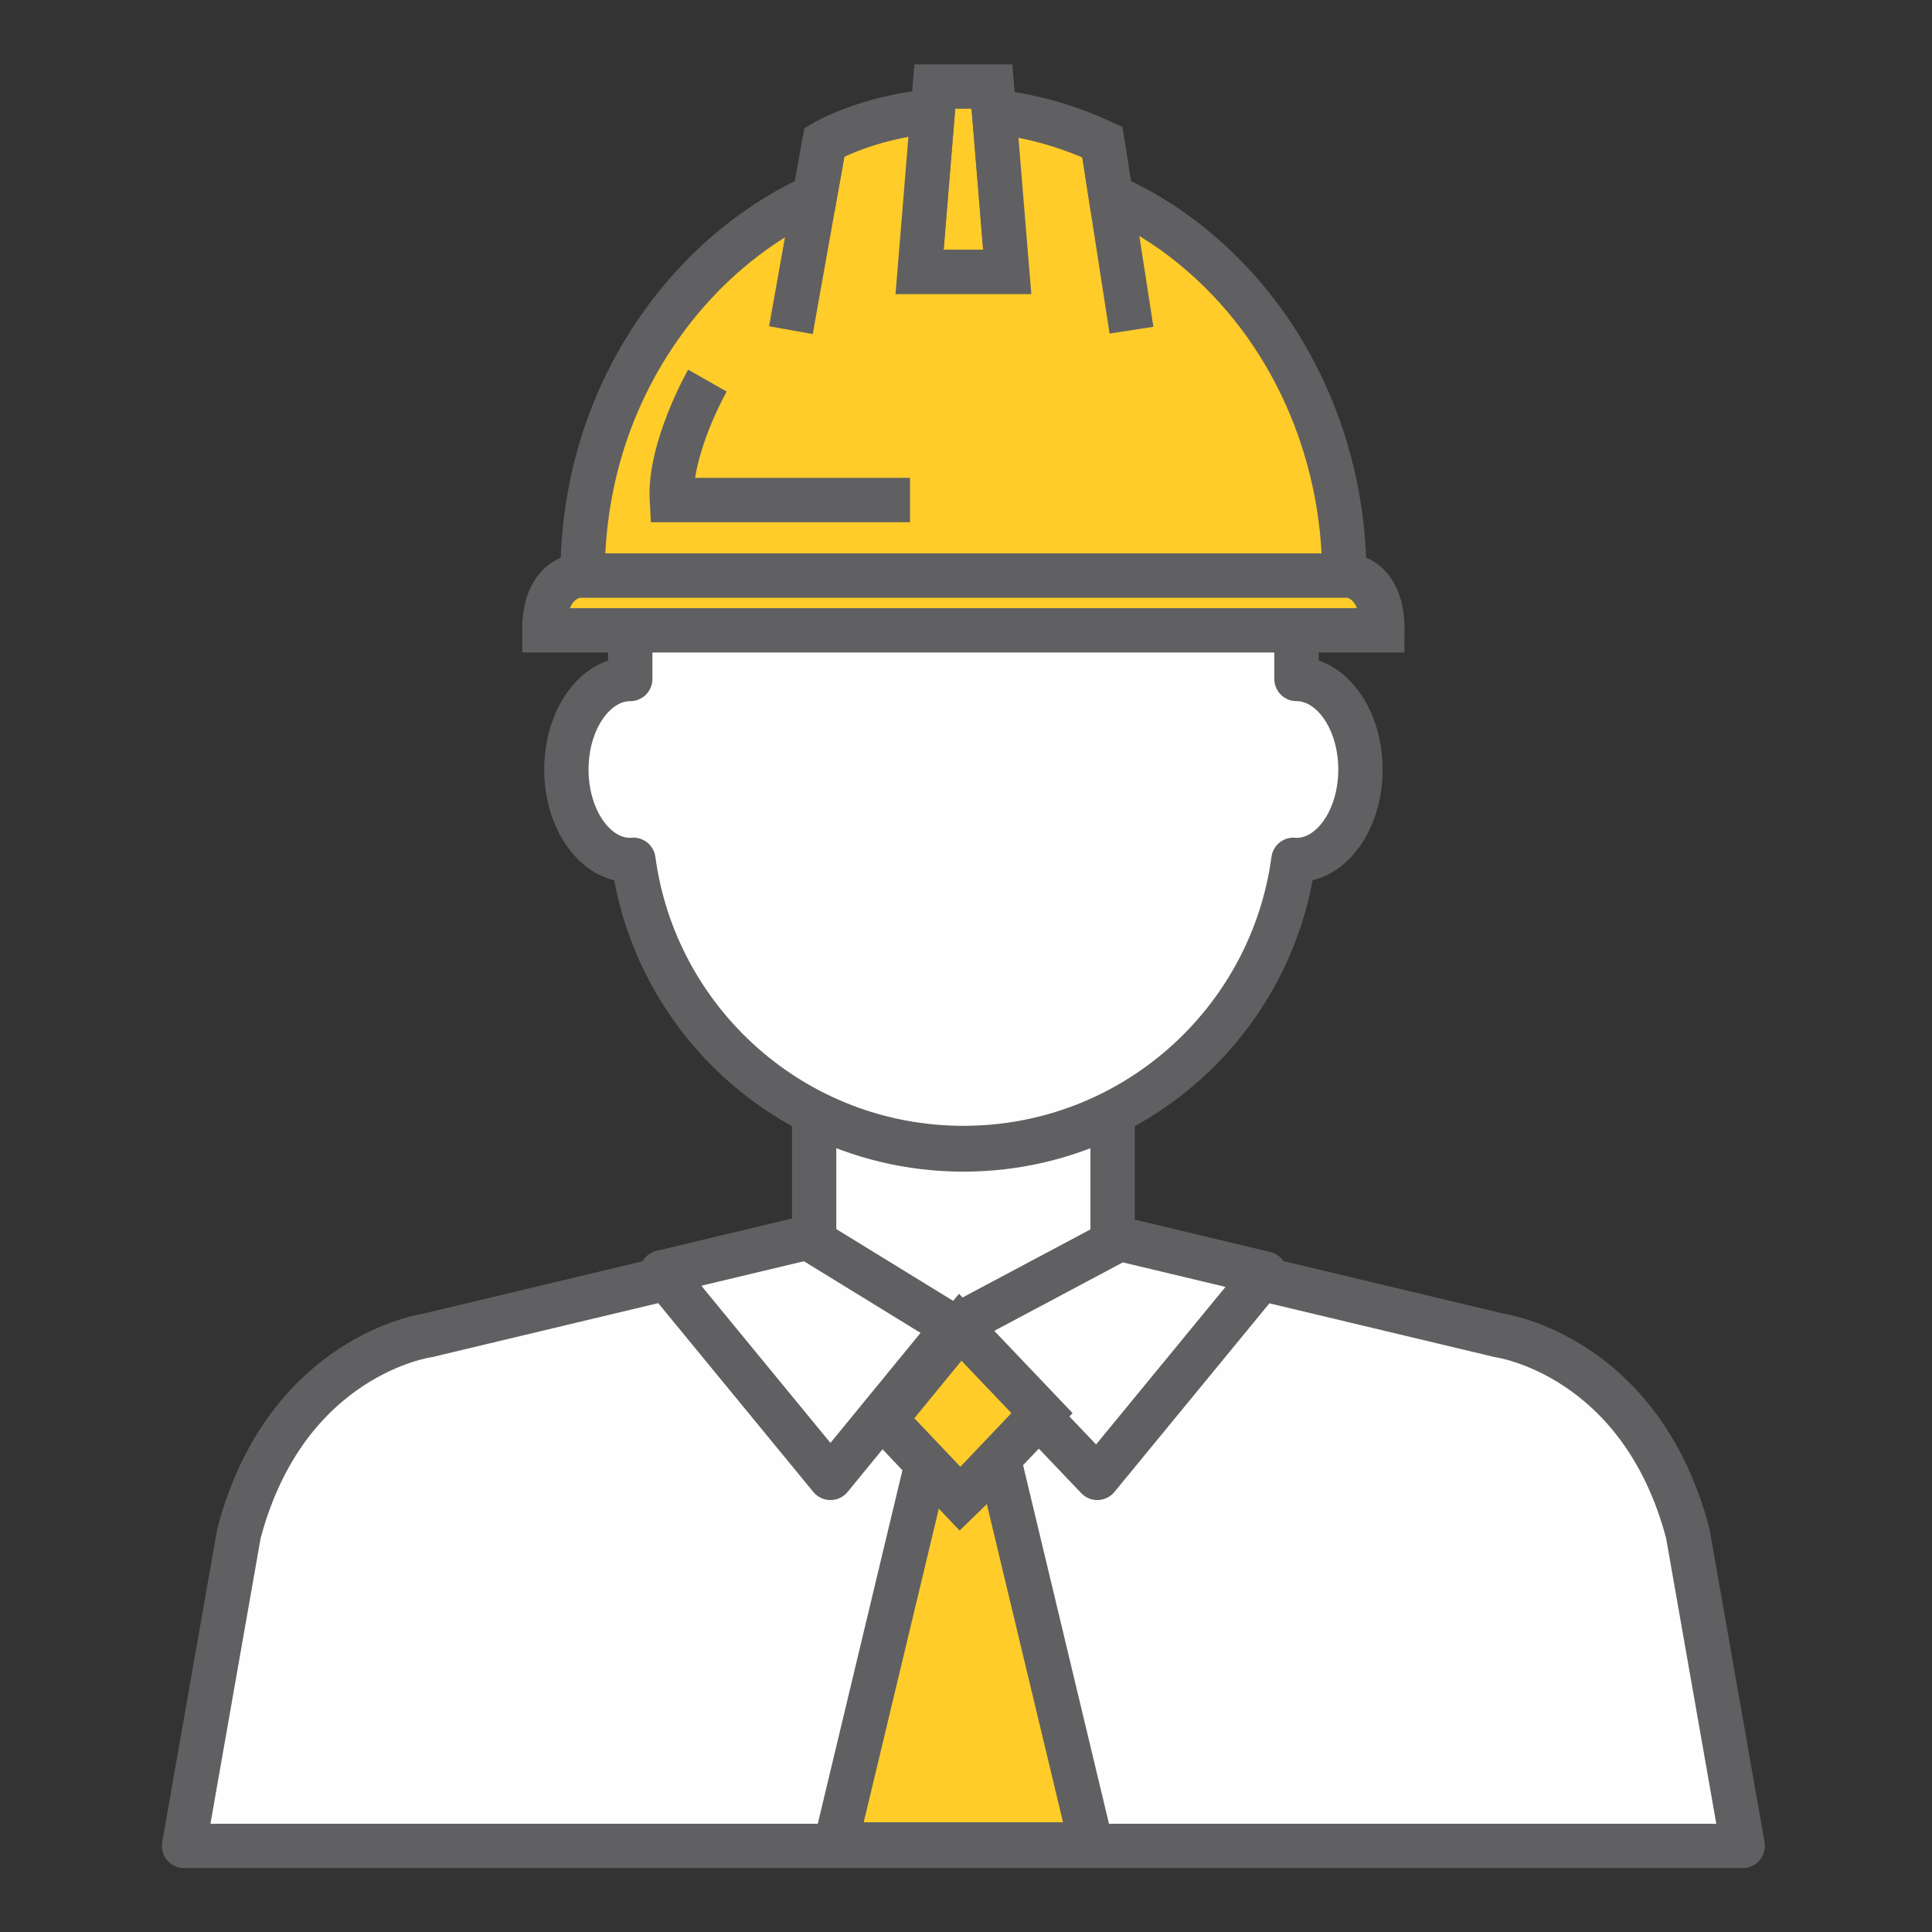
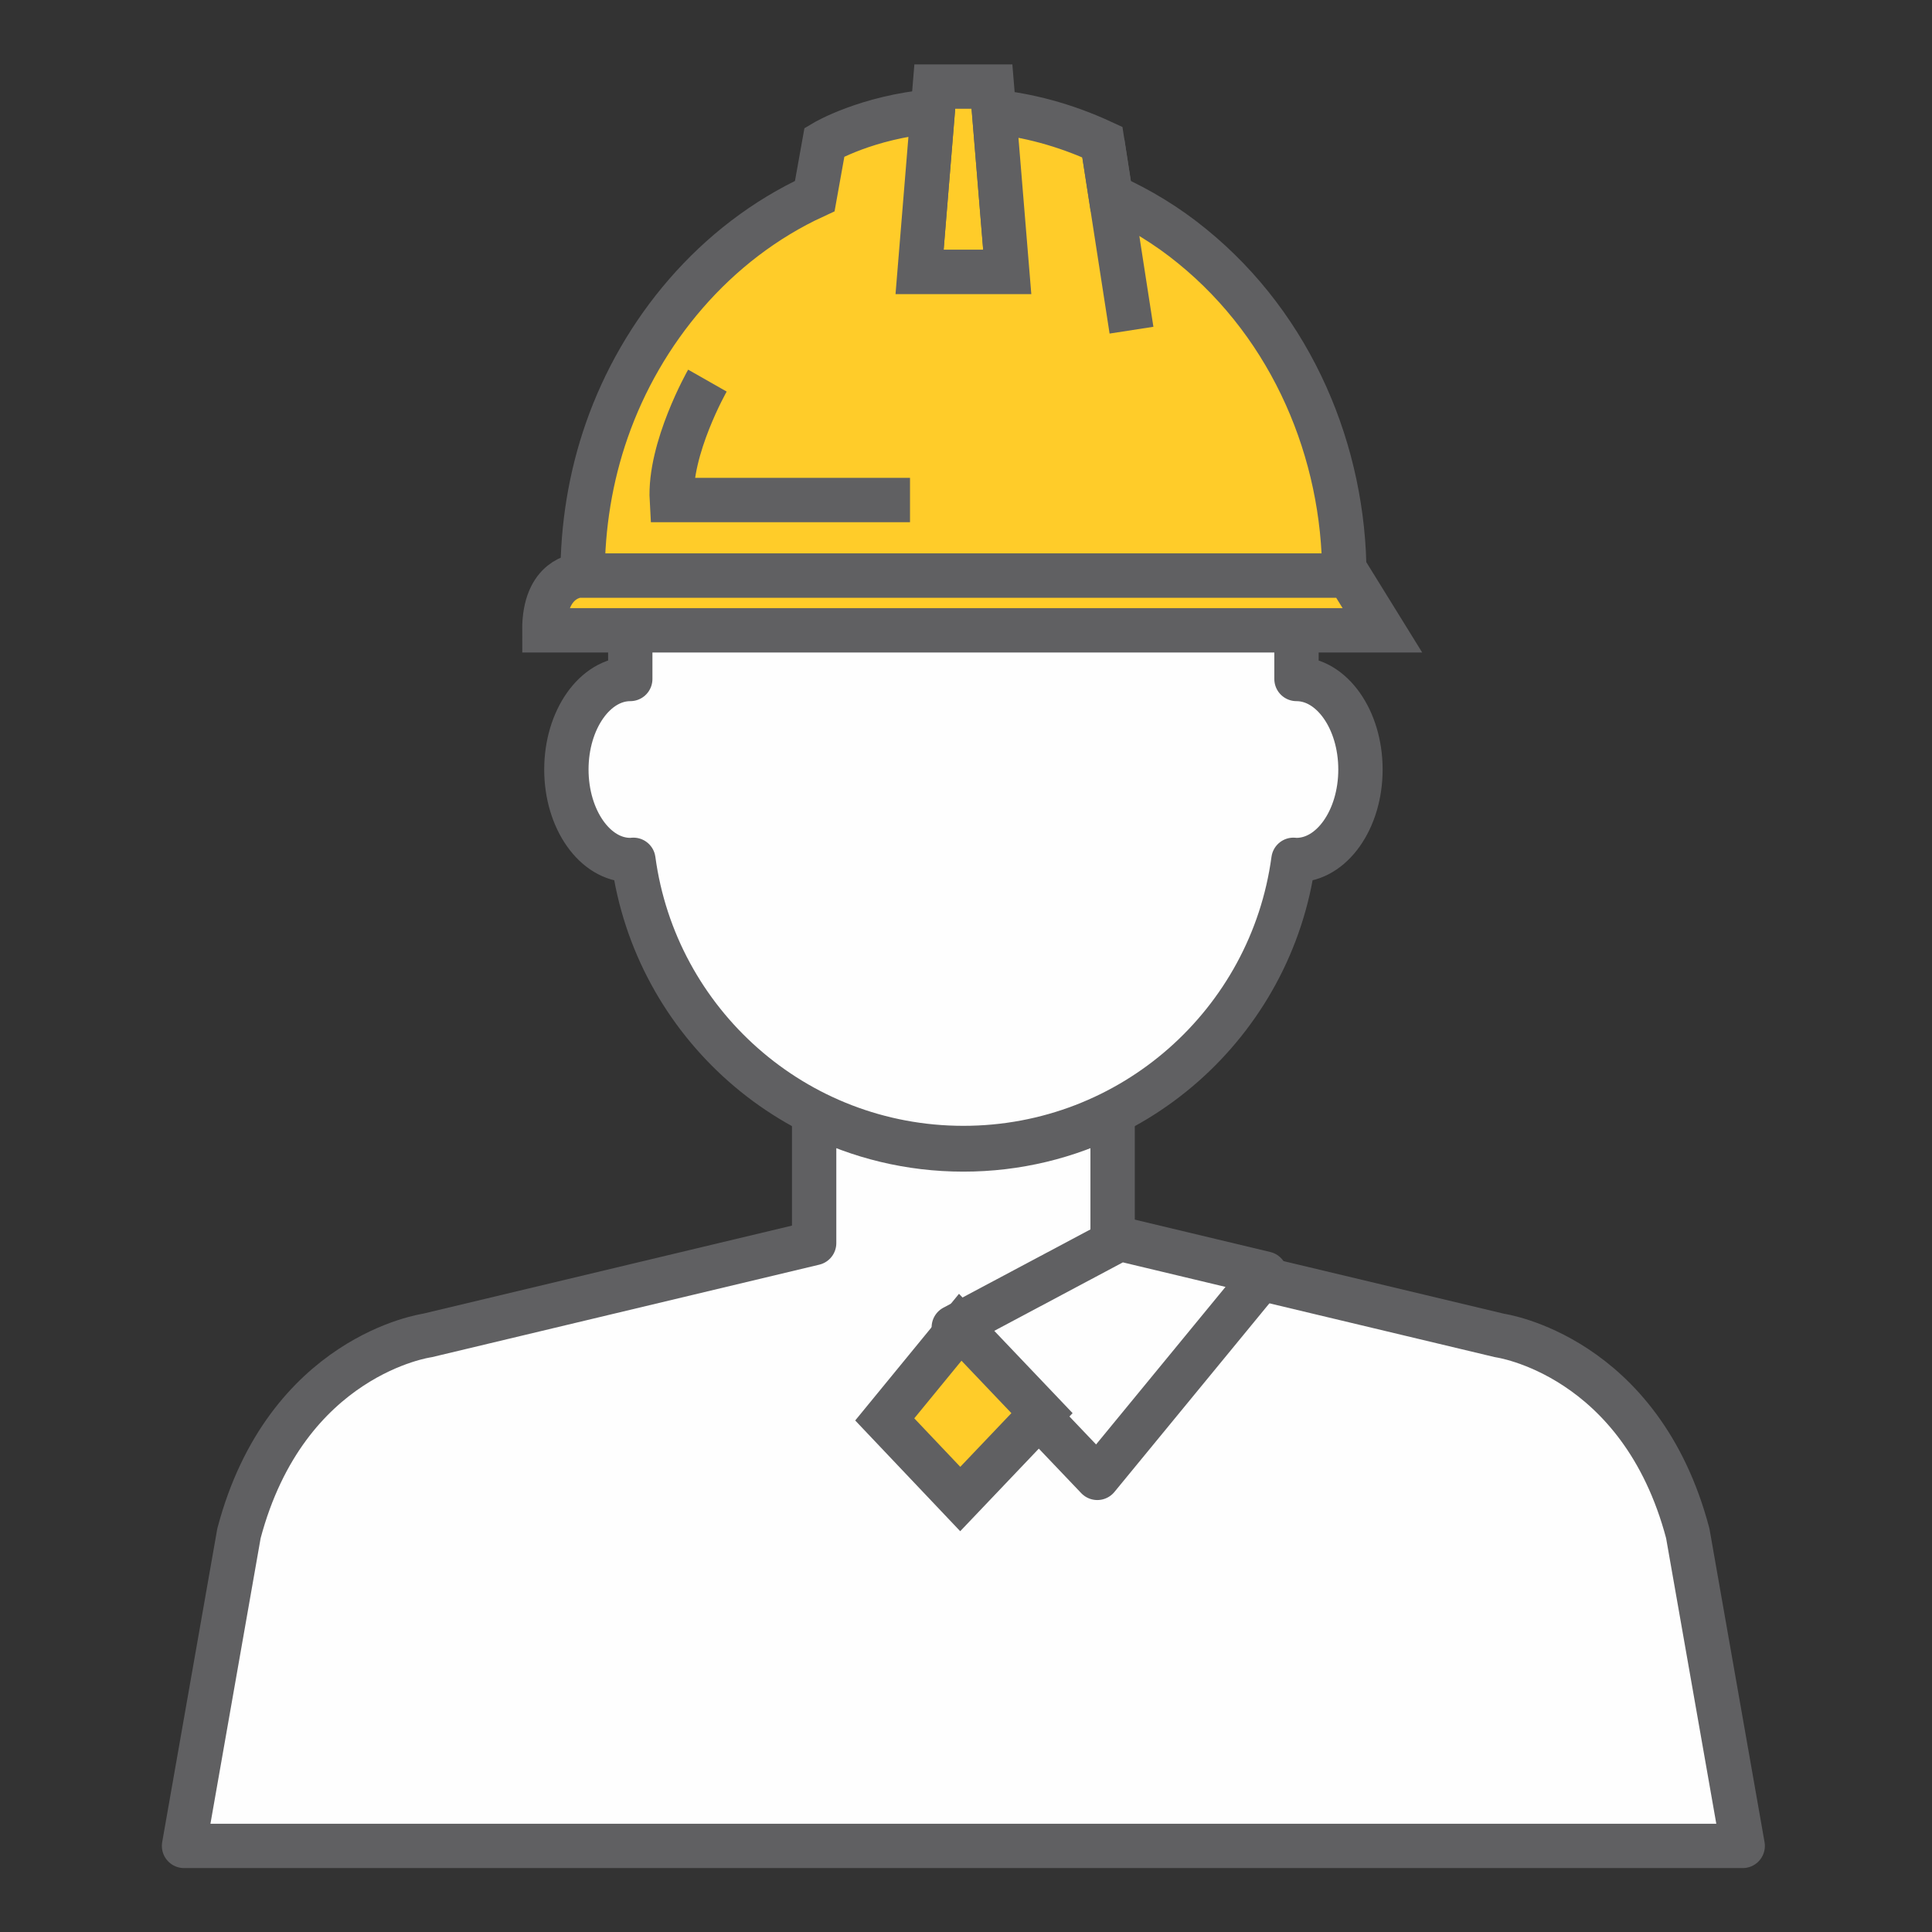
<svg xmlns="http://www.w3.org/2000/svg" xml:space="preserve" width="56.228mm" height="56.228mm" version="1.1" style="shape-rendering:geometricPrecision; text-rendering:geometricPrecision; image-rendering:optimizeQuality; fill-rule:evenodd; clip-rule:evenodd" viewBox="0 0 2042.29 2042.29">
  <rect x="0" y="0" width="2042.29" height="2042.29" fill="#333333" stroke="none" />
  <defs>
    <style type="text/css">
   
    .str1 {stroke:#606062;stroke-width:46.87;stroke-miterlimit:10}
    .str0 {stroke:#606062;stroke-width:46.87;stroke-linecap:round;stroke-linejoin:round;stroke-miterlimit:10}
    .fil4 {fill:none}
    .fil1 {fill:none;fill-rule:nonzero}
    .fil0 {fill:#FEFEFE;fill-rule:nonzero}
    .fil3 {fill:#FFCC29;fill-rule:nonzero}
    .fil2 {fill:#64CDF5;fill-rule:nonzero}
   
  </style>
  </defs>
  <g id="Camada_x0020_1">
    <g id="_2515625223712">
      <path class="fil0" d="M1370.5 717.74l0 -38.57c0,-194.43 -157.65,-352.12 -352.13,-352.12 -194.48,0 -352.13,157.69 -352.13,352.12l0 38.57c-37.22,0 -67.53,42.86 -67.53,95.69 0,52.83 30.3,95.69 67.53,95.69 1.17,0 2.14,-0.12 3.31,-0.23 23.19,172.02 170.51,304.64 348.82,304.64 178.4,0 325.73,-132.61 348.92,-304.64 1.07,0.12 2.24,0.23 3.21,0.23 37.32,0 67.62,-42.86 67.62,-95.69 0,-52.83 -30.3,-95.69 -67.62,-95.69z" />
      <path class="fil1 str0" d="M1370.5 717.74l0 -38.57c0,-194.43 -157.65,-352.12 -352.13,-352.12 -194.48,0 -352.13,157.69 -352.13,352.12l0 38.57c-37.22,0 -67.53,42.86 -67.53,95.69 0,52.83 30.3,95.69 67.53,95.69 1.17,0 2.14,-0.12 3.31,-0.23 23.19,172.02 170.51,304.64 348.82,304.64 178.4,0 325.73,-132.61 348.92,-304.64 1.07,0.12 2.24,0.23 3.21,0.23 37.32,0 67.62,-42.86 67.62,-95.69 0,-52.83 -30.3,-95.69 -67.62,-95.69z" />
      <path class="fil0" d="M1784.12 1620.91c-49.79,-188.61 -198.86,-209.19 -198.86,-209.19l-409.14 -97.65 0 -136.31c-47.35,23.92 -101.04,37.33 -157.75,37.33 -56.71,0 -110.3,-13.42 -157.75,-37.33l0 136.31 -409.04 97.65c0,0 -149.08,20.58 -198.97,209.19l-58.07 330.37 1647.65 0 -58.07 -330.37z" />
      <path class="fil1 str0" d="M1784.12 1620.91c-49.79,-188.61 -198.86,-209.19 -198.86,-209.19l-409.14 -97.65 0 -136.31c-47.35,23.92 -101.04,37.33 -157.75,37.33 -56.71,0 -110.3,-13.42 -157.75,-37.33l0 136.31 -409.04 97.65c0,0 -149.08,20.58 -198.97,209.19l-58.07 330.37 1647.65 0 -58.07 -330.37z" />
-       <polygon class="fil0" points="853.8,1308.19 699.46,1345.05 877.87,1562.24 1008.24,1403.03 " />
-       <polygon class="fil1 str0" points="853.8,1308.19 699.46,1345.05 877.87,1562.24 1008.24,1403.03 " />
      <polygon class="fil0" points="1183.81,1309.58 1337.37,1346.27 1159.94,1562.24 1008.24,1403.03 " />
      <polygon class="fil1 str0" points="1183.81,1309.58 1337.37,1346.27 1159.94,1562.24 1008.24,1403.03 " />
      <polygon class="fil2" points="1015.06,1403.03 935.25,1500.43 1015.06,1584.6 1101.48,1493.81 " />
      <polygon class="fil3 str1" points="1015.06,1403.03 935.25,1500.43 1015.06,1584.6 1101.48,1493.81 " />
-       <polygon class="fil2" points="1056.37,1544.52 1015.06,1584.6 979.69,1547.32 883.32,1949.71 1153.42,1949.71 " />
-       <polygon class="fil3 str1" points="1056.37,1544.52 1015.06,1584.6 979.69,1547.32 883.32,1949.71 1153.42,1949.71 " />
      <polygon class="fil2" points="1064.75,287.46 1048.57,91.51 988.16,91.51 972.09,287.46 " />
      <polygon class="fil3 str1" points="1064.75,287.46 1048.57,91.51 988.16,91.51 972.09,287.46 " />
      <path class="fil0" d="M1421.07 608.49c0,-129.82 -54.47,-261.71 -160.87,-348.24 -26.21,-21.44 -55.25,-39.17 -86.03,-53l-8.87 -57.02c-40.93,-18.95 -79.61,-28.42 -114.49,-32.12l13.93 169.35 -92.66 0 13.93 -169.9c-70.16,6.32 -114.49,32.67 -114.49,32.67l-10.23 57.02c-106.3,48.89 -183.47,143.36 -219.81,247.55 -17.34,49.56 -25.63,101.66 -25.63,153.69l805.22 0z" />
      <path class="fil3 str1" d="M1421.07 608.49c0,-129.82 -54.47,-261.71 -160.87,-348.24 -26.21,-21.44 -55.25,-39.17 -86.03,-53l-8.87 -57.02c-40.93,-18.95 -79.61,-28.42 -114.49,-32.12l13.93 169.35 -92.66 0 13.93 -169.9c-70.16,6.32 -114.49,32.67 -114.49,32.67l-10.23 57.02c-106.3,48.89 -183.47,143.36 -219.81,247.55 -17.34,49.56 -25.63,101.66 -25.63,153.69l805.22 0z" />
      <line class="fil1 str1" x1="1165.3" y1="150.23" x2="1196.09" y2="349.03" />
-       <line class="fil1 str1" x1="836.07" y1="349.03" x2="871.53" y2="150.23" />
      <path class="fil1 str1" d="M747.79 402.34c0,0 -40.73,71.59 -37.61,126.24l251.78 0" />
      <path class="fil0" d="M1425.56 608.49l-813.79 0c0,0 -36.64,1.4 -36.34,57.81l885.89 0c0.39,-56.4 -35.76,-57.81 -35.76,-57.81z" />
-       <path class="fil3 str1" d="M1425.56 608.49l-813.79 0c0,0 -36.64,1.4 -36.34,57.81l885.89 0c0.39,-56.4 -35.76,-57.81 -35.76,-57.81z" />
+       <path class="fil3 str1" d="M1425.56 608.49l-813.79 0c0,0 -36.64,1.4 -36.34,57.81l885.89 0z" />
    </g>
    <rect class="fil4" x="0" y="0" width="2042.29" height="2042.29" />
  </g>
</svg>